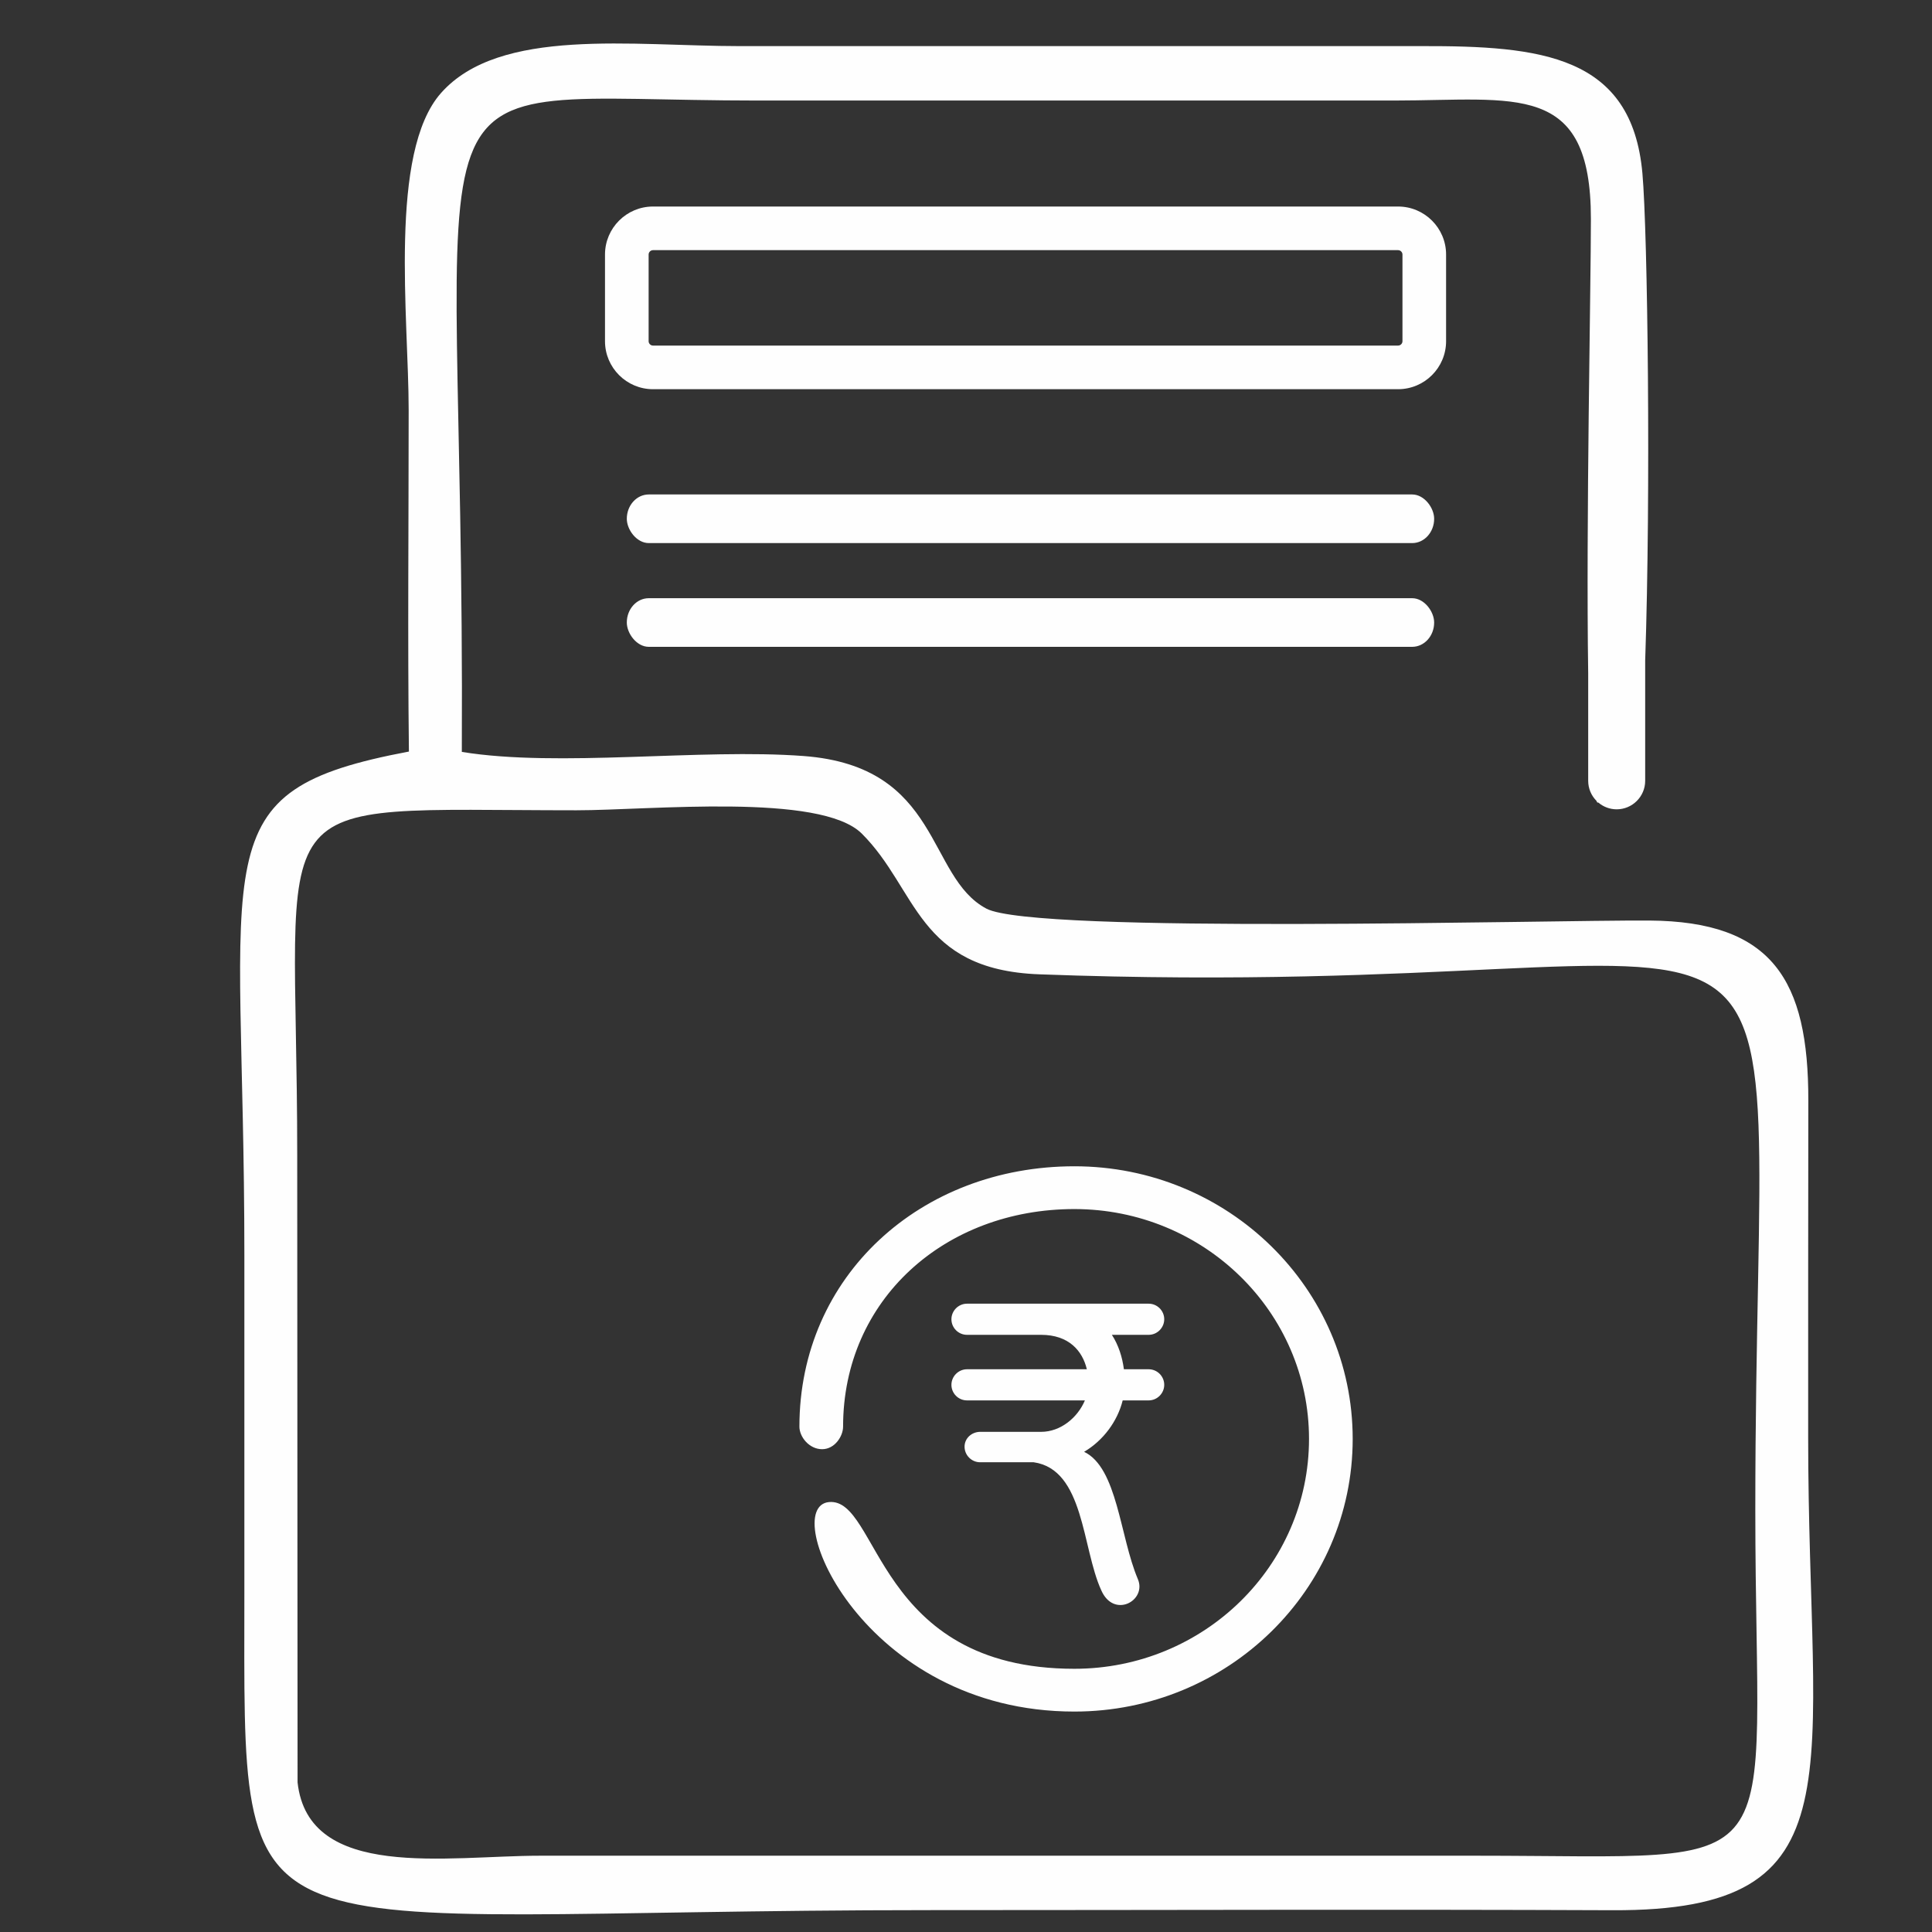
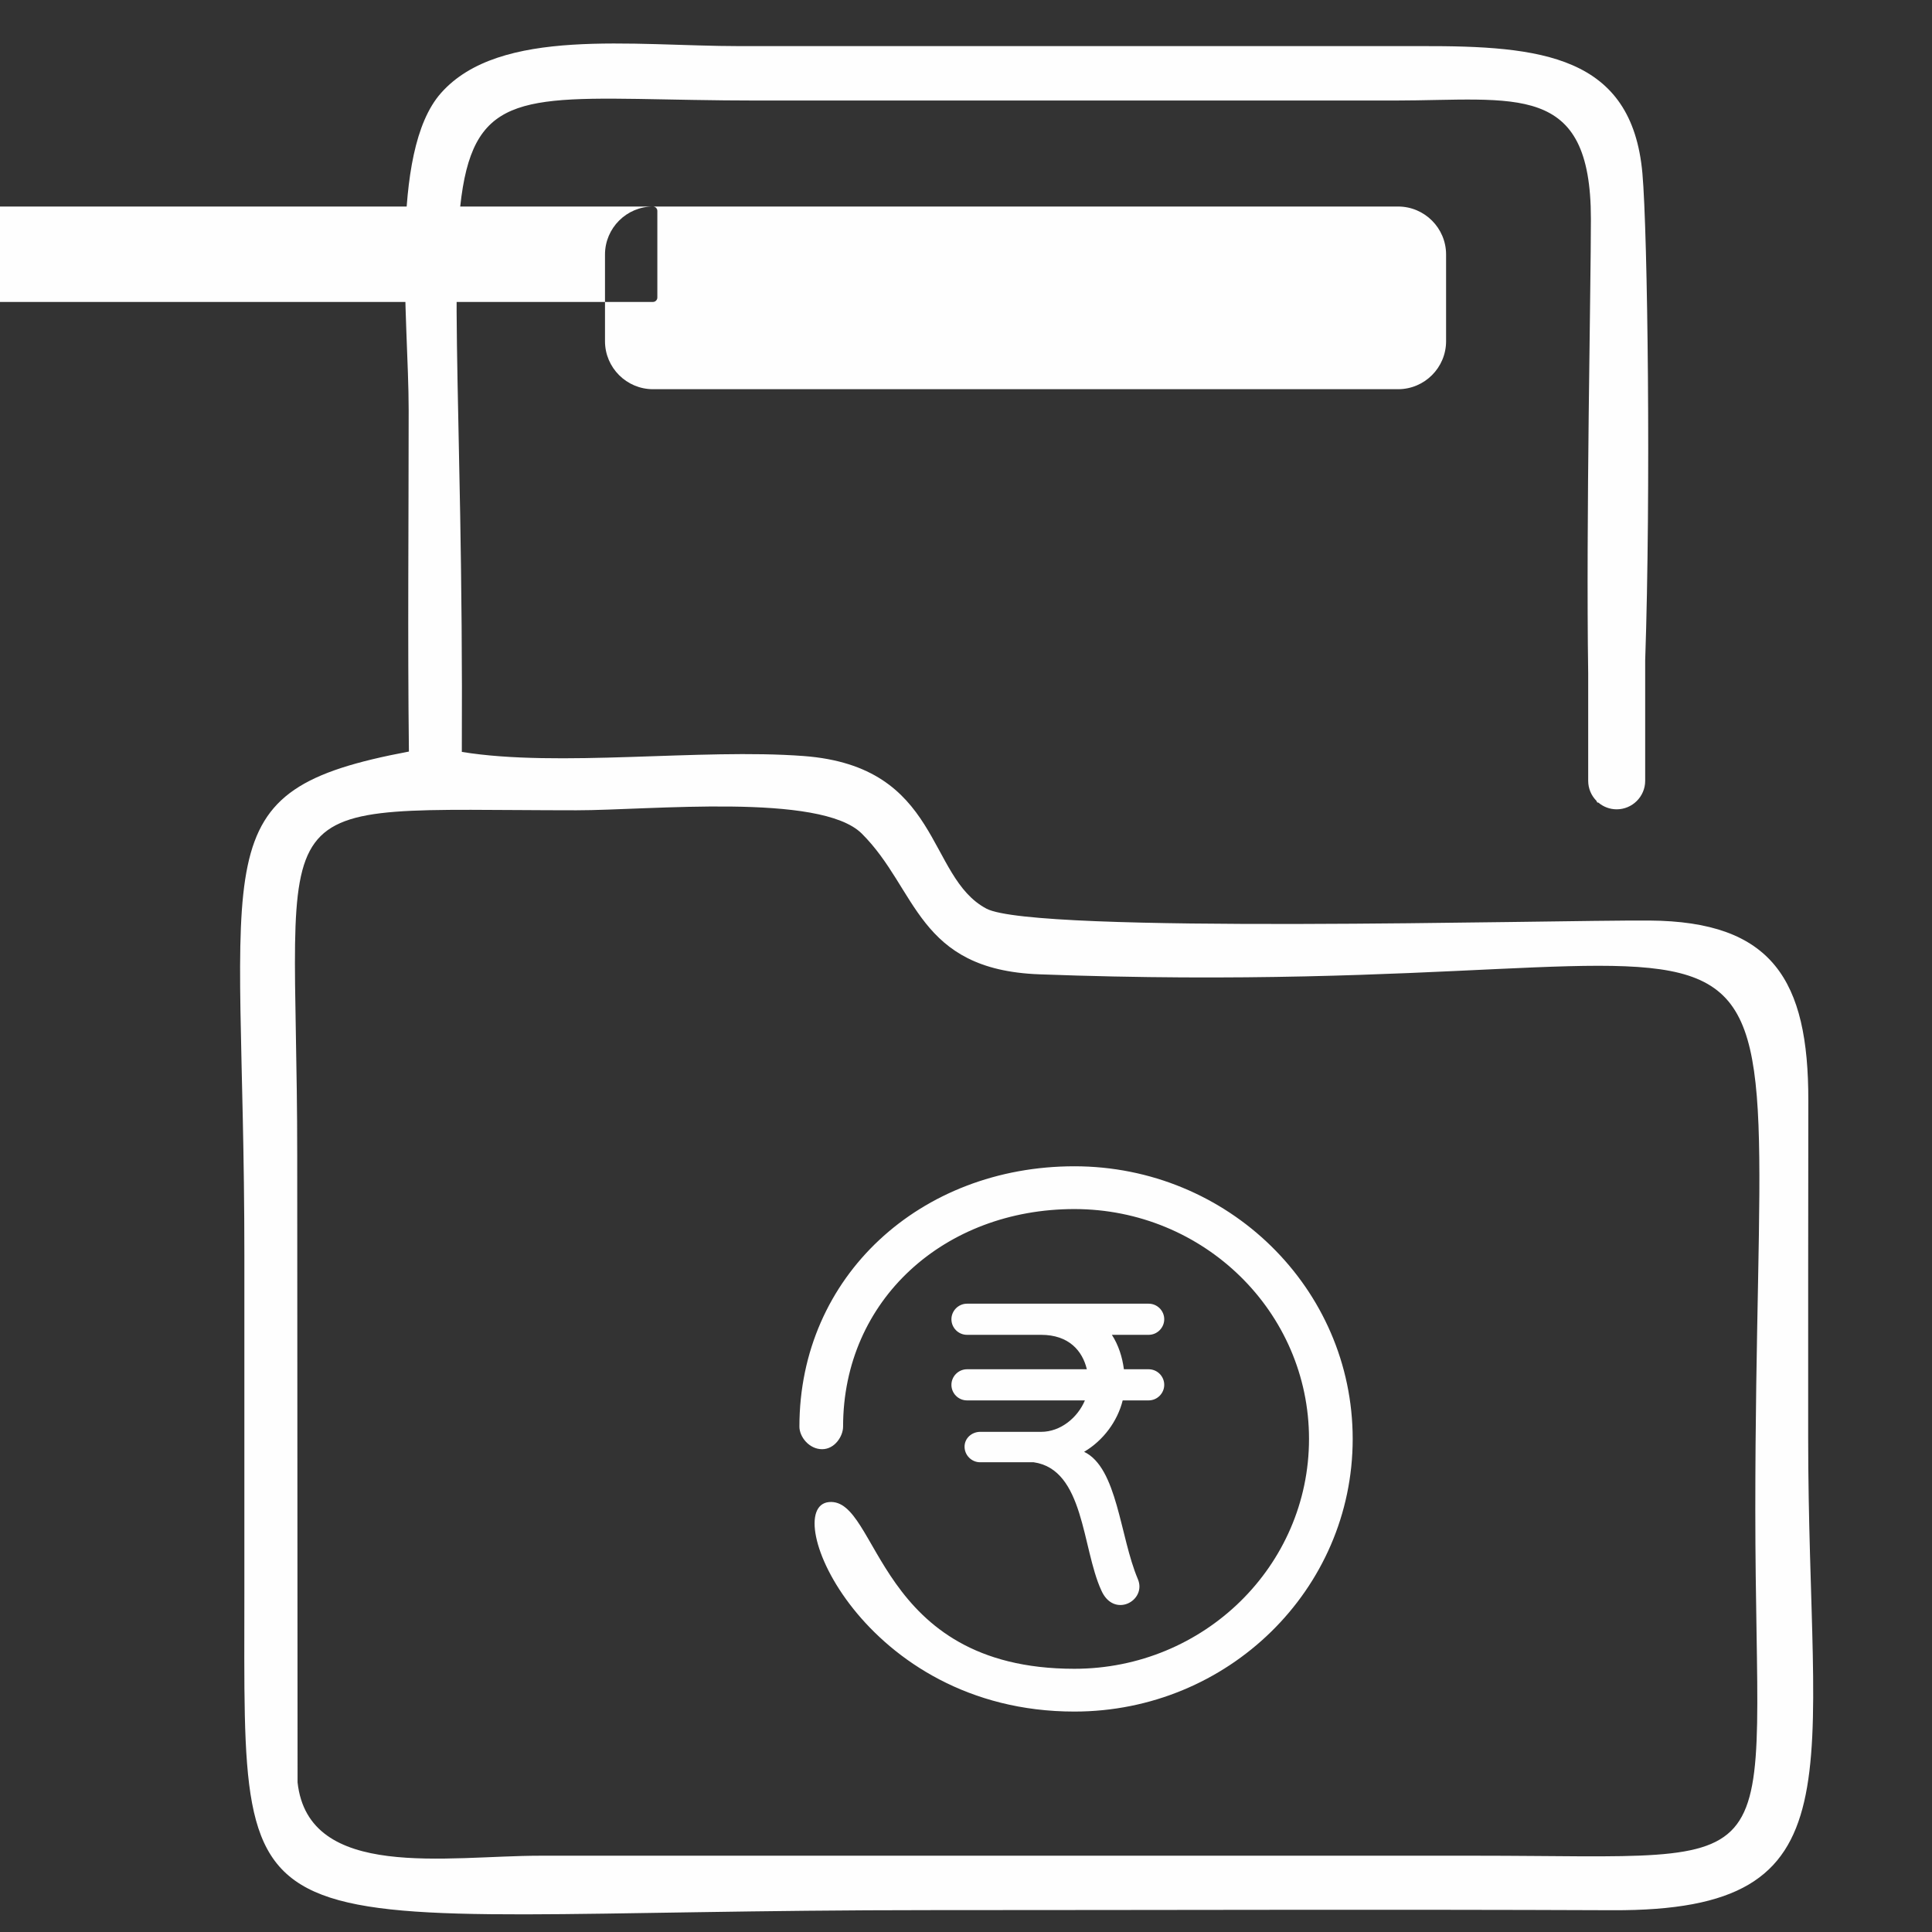
<svg xmlns="http://www.w3.org/2000/svg" xml:space="preserve" width="1.475in" height="1.475in" version="1.1" style="shape-rendering:geometricPrecision; text-rendering:geometricPrecision; image-rendering:optimizeQuality; fill-rule:evenodd; clip-rule:evenodd" viewBox="0 0 35441.81 35441.72">
  <rect x="0" y="0" width="35441.81" height="35441.72" fill="#333333" stroke="none" />
  <defs>
    <style type="text/css">
   
    .fil0 {fill:none}
    .fil1 {fill:#FEFEFE}
    .fil2 {fill:#FEFEFE;fill-rule:nonzero}
   
  </style>
  </defs>
  <g id="Layer_x0020_1">
    <rect class="fil0" x="0.04" y="-0.01" width="35441.73" height="35441.73" />
    <path class="fil1" d="M5458.88 32697.47l-6.53 -11503.15c0,-6842.12 -850.17,-6329.96 5121.73,-6329.96 1347.57,0 4477.88,-325.42 5234.96,427.4 1026.5,1020.83 1010.04,2498 3257.07,2581.72 15008.83,558.8 13134.42,-3454.41 13134.42,9822.58 0,6921.96 805.8,6346.23 -5121.73,6346.23l-17171.57 0c-1703.17,0 -4249.8,463.92 -4448.37,-1344.83zm24721.39 -20579.62l0 2206.16c0,287.39 -235.18,522.66 -522.66,522.66l-0.09 0c-128.18,0 -246.05,-46.92 -337.25,-124.3l-17.22 0.19c-5.77,-7.57 -11.45,-18.73 -16.93,-31.79 -93.37,-94.51 -151.27,-224.2 -151.27,-366.76l0 -1971.65c-41.34,-2757.3 49.66,-7078.81 49.66,-8338.12 -0.09,-2529.31 -1372.64,-2170.97 -3606.14,-2169.93l-11669.93 0.09c-6872.2,0 -5370.9,-1293.94 -5436.27,11949.18 1778.19,289.66 4373.63,-67.54 6270.64,75.4 2532.91,190.71 2248.45,2214.96 3352.62,2799.68 887.25,469.88 10311.09,206.7 12159.2,218.24 2259.52,14.19 2921.81,1092.44 2918.4,3300.78 -3.22,2058.3 -2.84,4116.51 -2.84,6174.72 0,6239.71 1001.81,8699.3 -3589.78,8680 -4166.93,-17.5 -8337.17,-1.8 -12504.48,-1.8 -12983.25,0 -12593.12,1200.19 -12593.12,-5844.09 0,-2056.13 0,-4112.25 0,-6168.38 0,-7464.68 -845.53,-8512.66 3018.58,-9241.17 -24.41,-2083.66 -4.54,-4178.38 -4.54,-6263.26 0,-1682.27 -372.63,-4727.06 593.71,-5817.6 1076.26,-1214.66 3512.49,-860.01 5484.42,-860.01l12503.54 -0.28c2185.26,-4.73 3857.87,164.98 4051.05,2334.82 96.78,1086.29 155.81,5869.54 50.71,8937.22z" />
-     <path class="fil2" d="M11978.7 3788.63l13669.01 0c242.46,0 462.59,98.95 621.9,258.26 159.31,159.31 258.26,379.53 258.26,621.99l0 1590.51c0,242.46 -98.95,462.69 -258.26,621.99 -159.31,159.31 -379.44,258.26 -621.9,258.26l-13669.01 0c-242.46,0 -462.69,-98.95 -621.99,-258.26 -159.31,-159.31 -258.26,-379.53 -258.26,-621.99l0 -1590.51c0,-242.46 98.95,-462.69 258.26,-621.99 159.31,-159.31 379.53,-258.26 621.99,-258.26zm13669.01 800.31l-13669.01 0c-21.57,0 -41.62,9.08 -56.19,23.74 -14.57,14.57 -23.74,34.53 -23.74,56.19l0 1590.51c0,21.57 9.18,41.62 23.74,56.19 14.57,14.66 34.62,23.74 56.19,23.74l13669.01 0c21.57,0 41.53,-9.08 56.19,-23.74 14.57,-14.57 23.74,-34.62 23.74,-56.19l0 -1590.51c0,-21.66 -9.18,-41.62 -23.74,-56.19 -14.66,-14.66 -34.62,-23.74 -56.19,-23.74z" />
-     <rect class="fil1" x="11498.58" y="9070.66" width="14810.5" height="891.99" rx="403.02" ry="594.68" />
-     <rect class="fil1" x="11498.58" y="10973.76" width="14810.5" height="891.99" rx="403.02" ry="594.68" />
+     <path class="fil2" d="M11978.7 3788.63l13669.01 0c242.46,0 462.59,98.95 621.9,258.26 159.31,159.31 258.26,379.53 258.26,621.99l0 1590.51c0,242.46 -98.95,462.69 -258.26,621.99 -159.31,159.31 -379.44,258.26 -621.9,258.26l-13669.01 0c-242.46,0 -462.69,-98.95 -621.99,-258.26 -159.31,-159.31 -258.26,-379.53 -258.26,-621.99l0 -1590.51c0,-242.46 98.95,-462.69 258.26,-621.99 159.31,-159.31 379.53,-258.26 621.99,-258.26zl-13669.01 0c-21.57,0 -41.62,9.08 -56.19,23.74 -14.57,14.57 -23.74,34.53 -23.74,56.19l0 1590.51c0,21.57 9.18,41.62 23.74,56.19 14.57,14.66 34.62,23.74 56.19,23.74l13669.01 0c21.57,0 41.53,-9.08 56.19,-23.74 14.57,-14.57 23.74,-34.62 23.74,-56.19l0 -1590.51c0,-21.66 -9.18,-41.62 -23.74,-56.19 -14.66,-14.66 -34.62,-23.74 -56.19,-23.74z" />
    <path class="fil1" d="M19708.45 21394.97c2820.02,0 5106.12,2239.18 5106.12,5001.49 0,2762.31 -2286.1,5001.49 -5106.12,5001.49 -3886.16,0 -5433.15,-3754.95 -4501.53,-3843.12 925.56,-87.6 848.37,3058.32 4501.53,3058.32 2377.48,0 4304.86,-1887.83 4304.86,-4216.69 0,-2328.86 -1927.38,-4216.69 -4304.86,-4216.69 -2377.48,0 -4242.33,1662.59 -4242.33,3991.45 0,175.39 -152.68,413.78 -384.45,413.78 -237.73,0 -416.81,-226 -416.81,-413.78 0,-2762.31 2223.57,-4776.25 5043.59,-4776.25z" />
    <g id="_1366735846800">
      <g id="_200600256">
        <path id="_200614416" class="fil1" d="M17983.52 26266.39c371.59,0 742.89,0.28 1114.2,0.28 361.47,0 673.46,-264.41 804.29,-576.87l-2162.84 0c-157.13,0 -285.69,-128.56 -285.69,-285.69 0,-156.18 129.51,-285.6 285.69,-285.6l2198.5 0c-79.65,-334.88 -326.84,-631.64 -839.95,-631.64l-1358.55 0c-157.13,0 -285.69,-128.56 -285.69,-285.6 0,-156.28 129.51,-285.69 285.69,-285.69l3332.66 0c157.04,0 285.6,128.56 285.6,285.69 0,156.28 -129.32,285.6 -285.6,285.6l-674.78 0c121.37,188.16 191.19,406.87 220.51,631.64l454.27 0c157.04,0 285.6,128.47 285.6,285.6 0,156.37 -129.32,285.69 -285.6,285.69l-476.5 0c-94.32,380.67 -354.56,734.85 -707.7,943.16 613.2,294.58 655.95,1557.87 985.54,2334.06 169.9,396.37 -443.01,733.62 -672.32,202.92 -353.61,-776 -310,-2212.5 -1238.6,-2345.32l-982.14 0c-156.56,0 -285.69,-128.66 -285.69,-285.69 0,-156.09 132.91,-272.54 289.1,-272.54z" />
        <polygon id="_200612520" class="fil1" points="23840.76,24551.58 23840.76,24555.65 23836.59,24555.65 23836.59,24551.58 " />
      </g>
    </g>
  </g>
</svg>